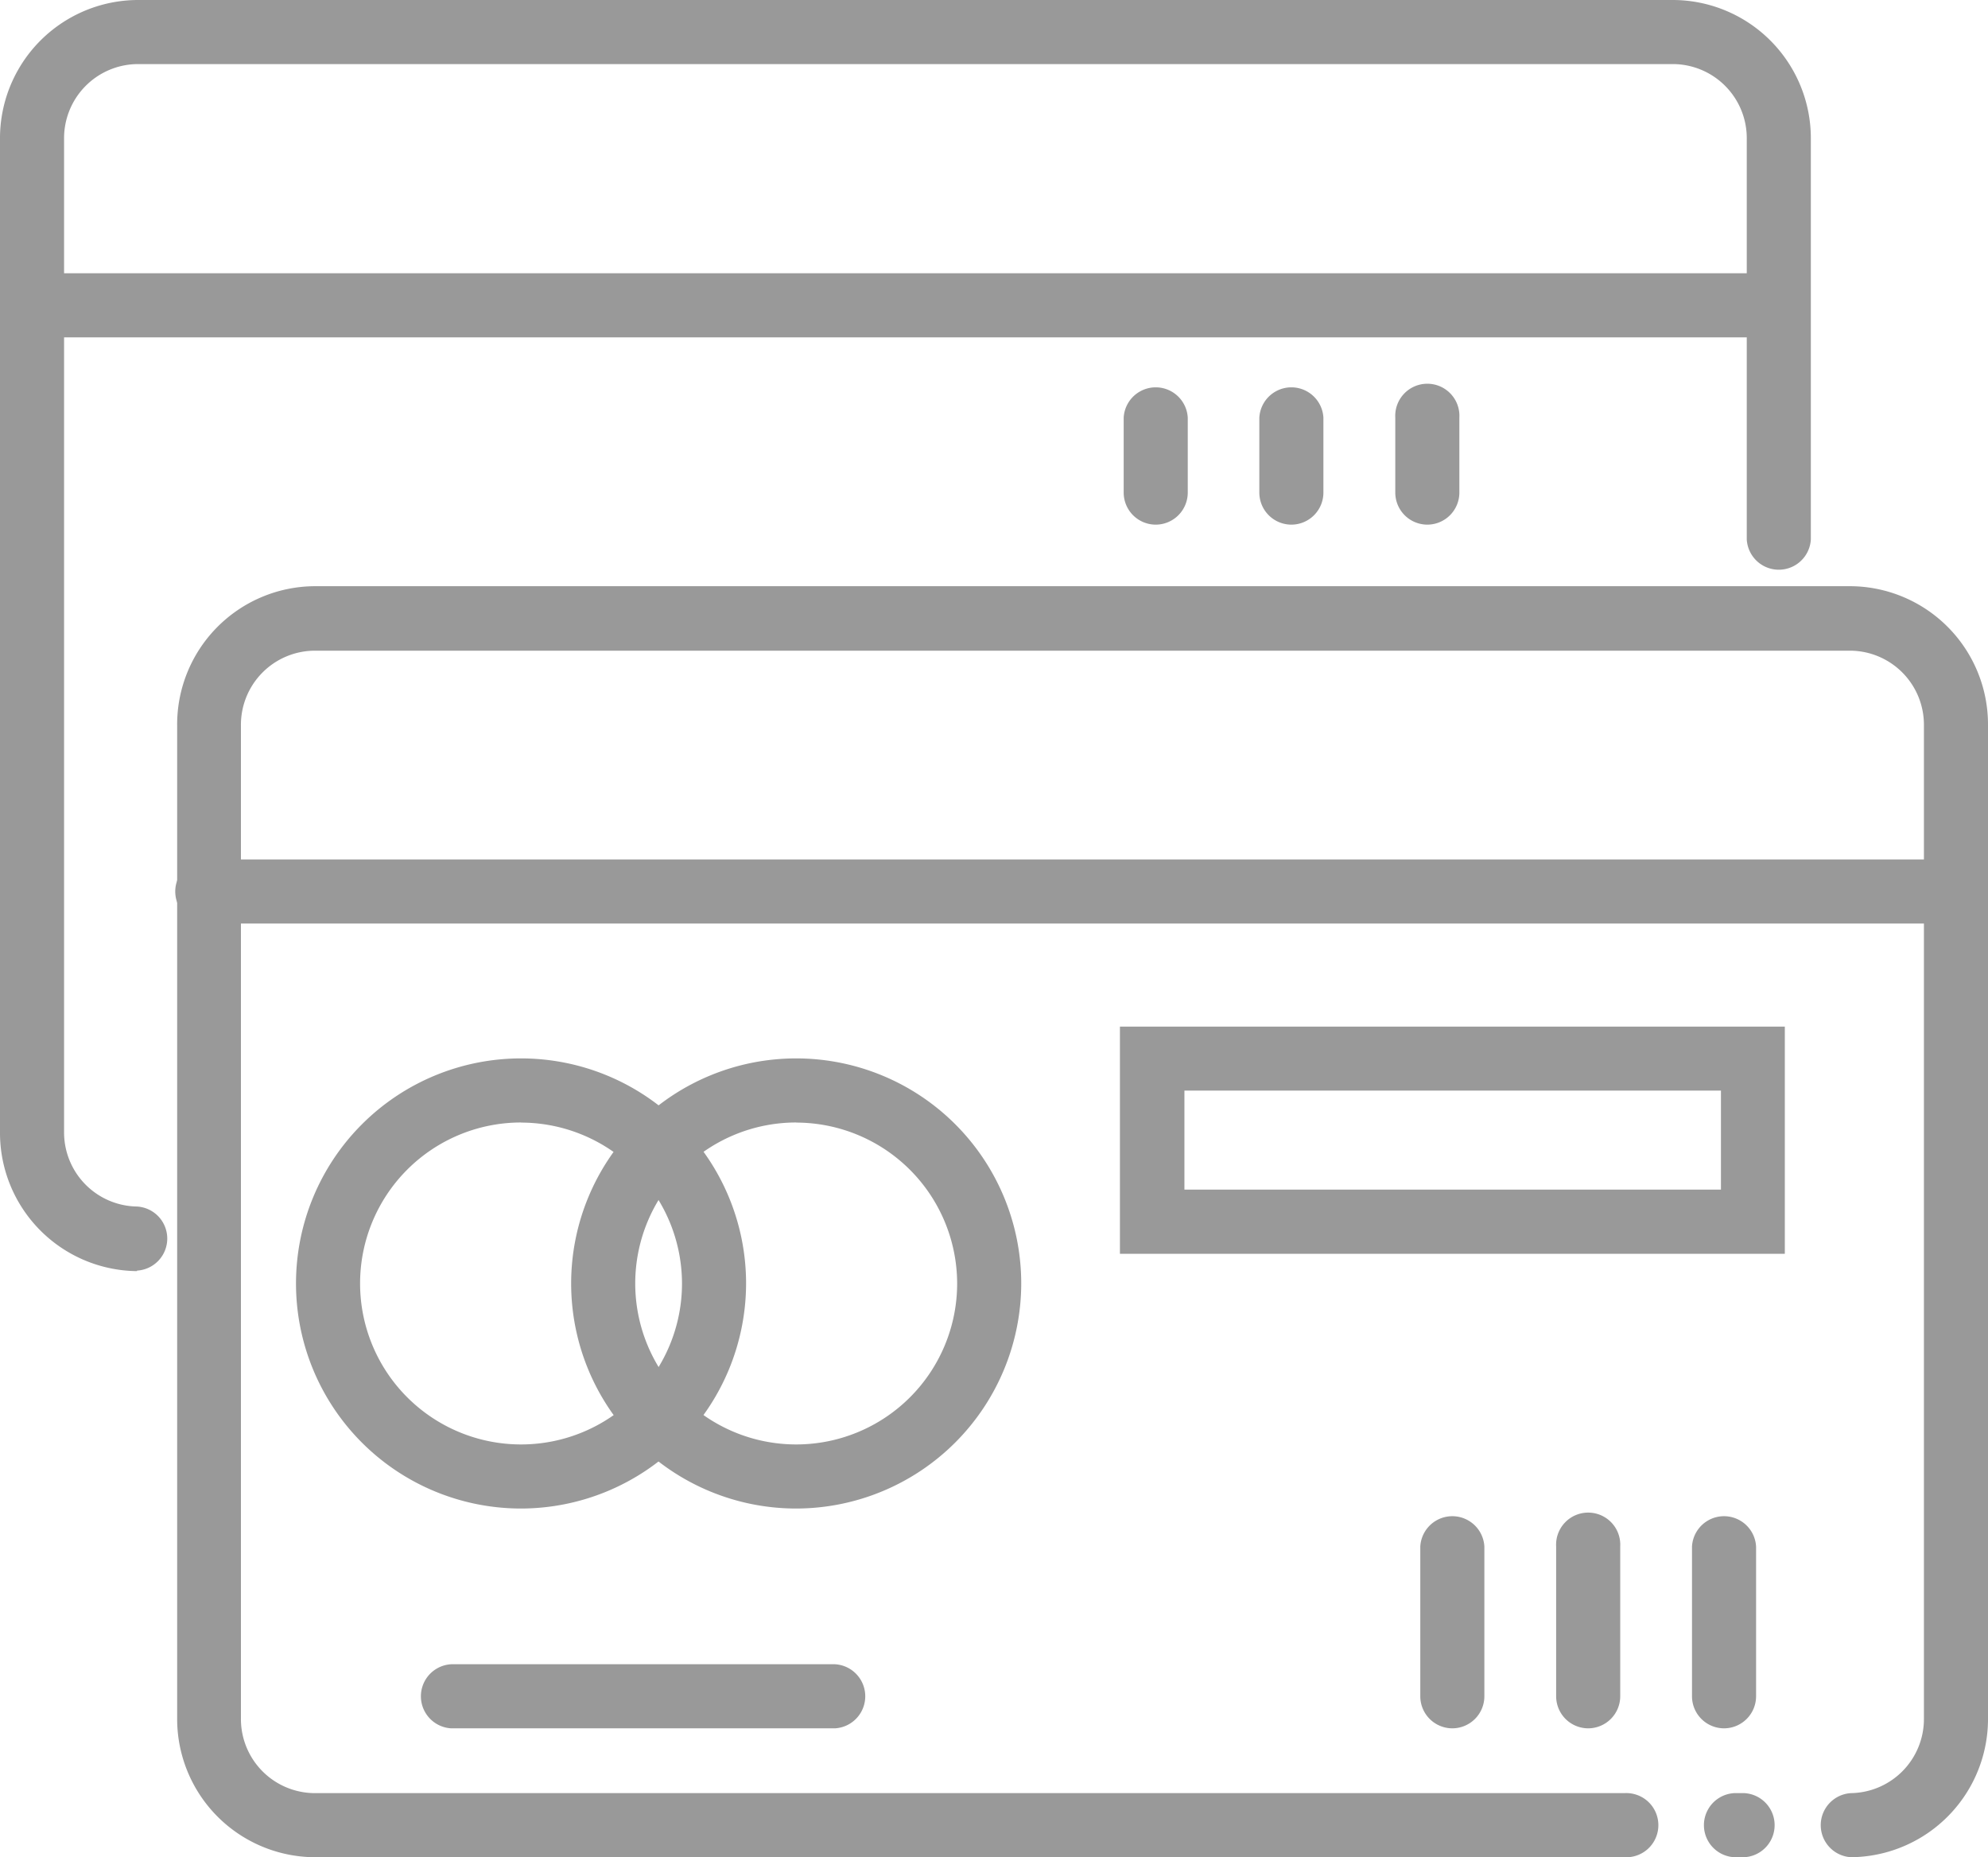
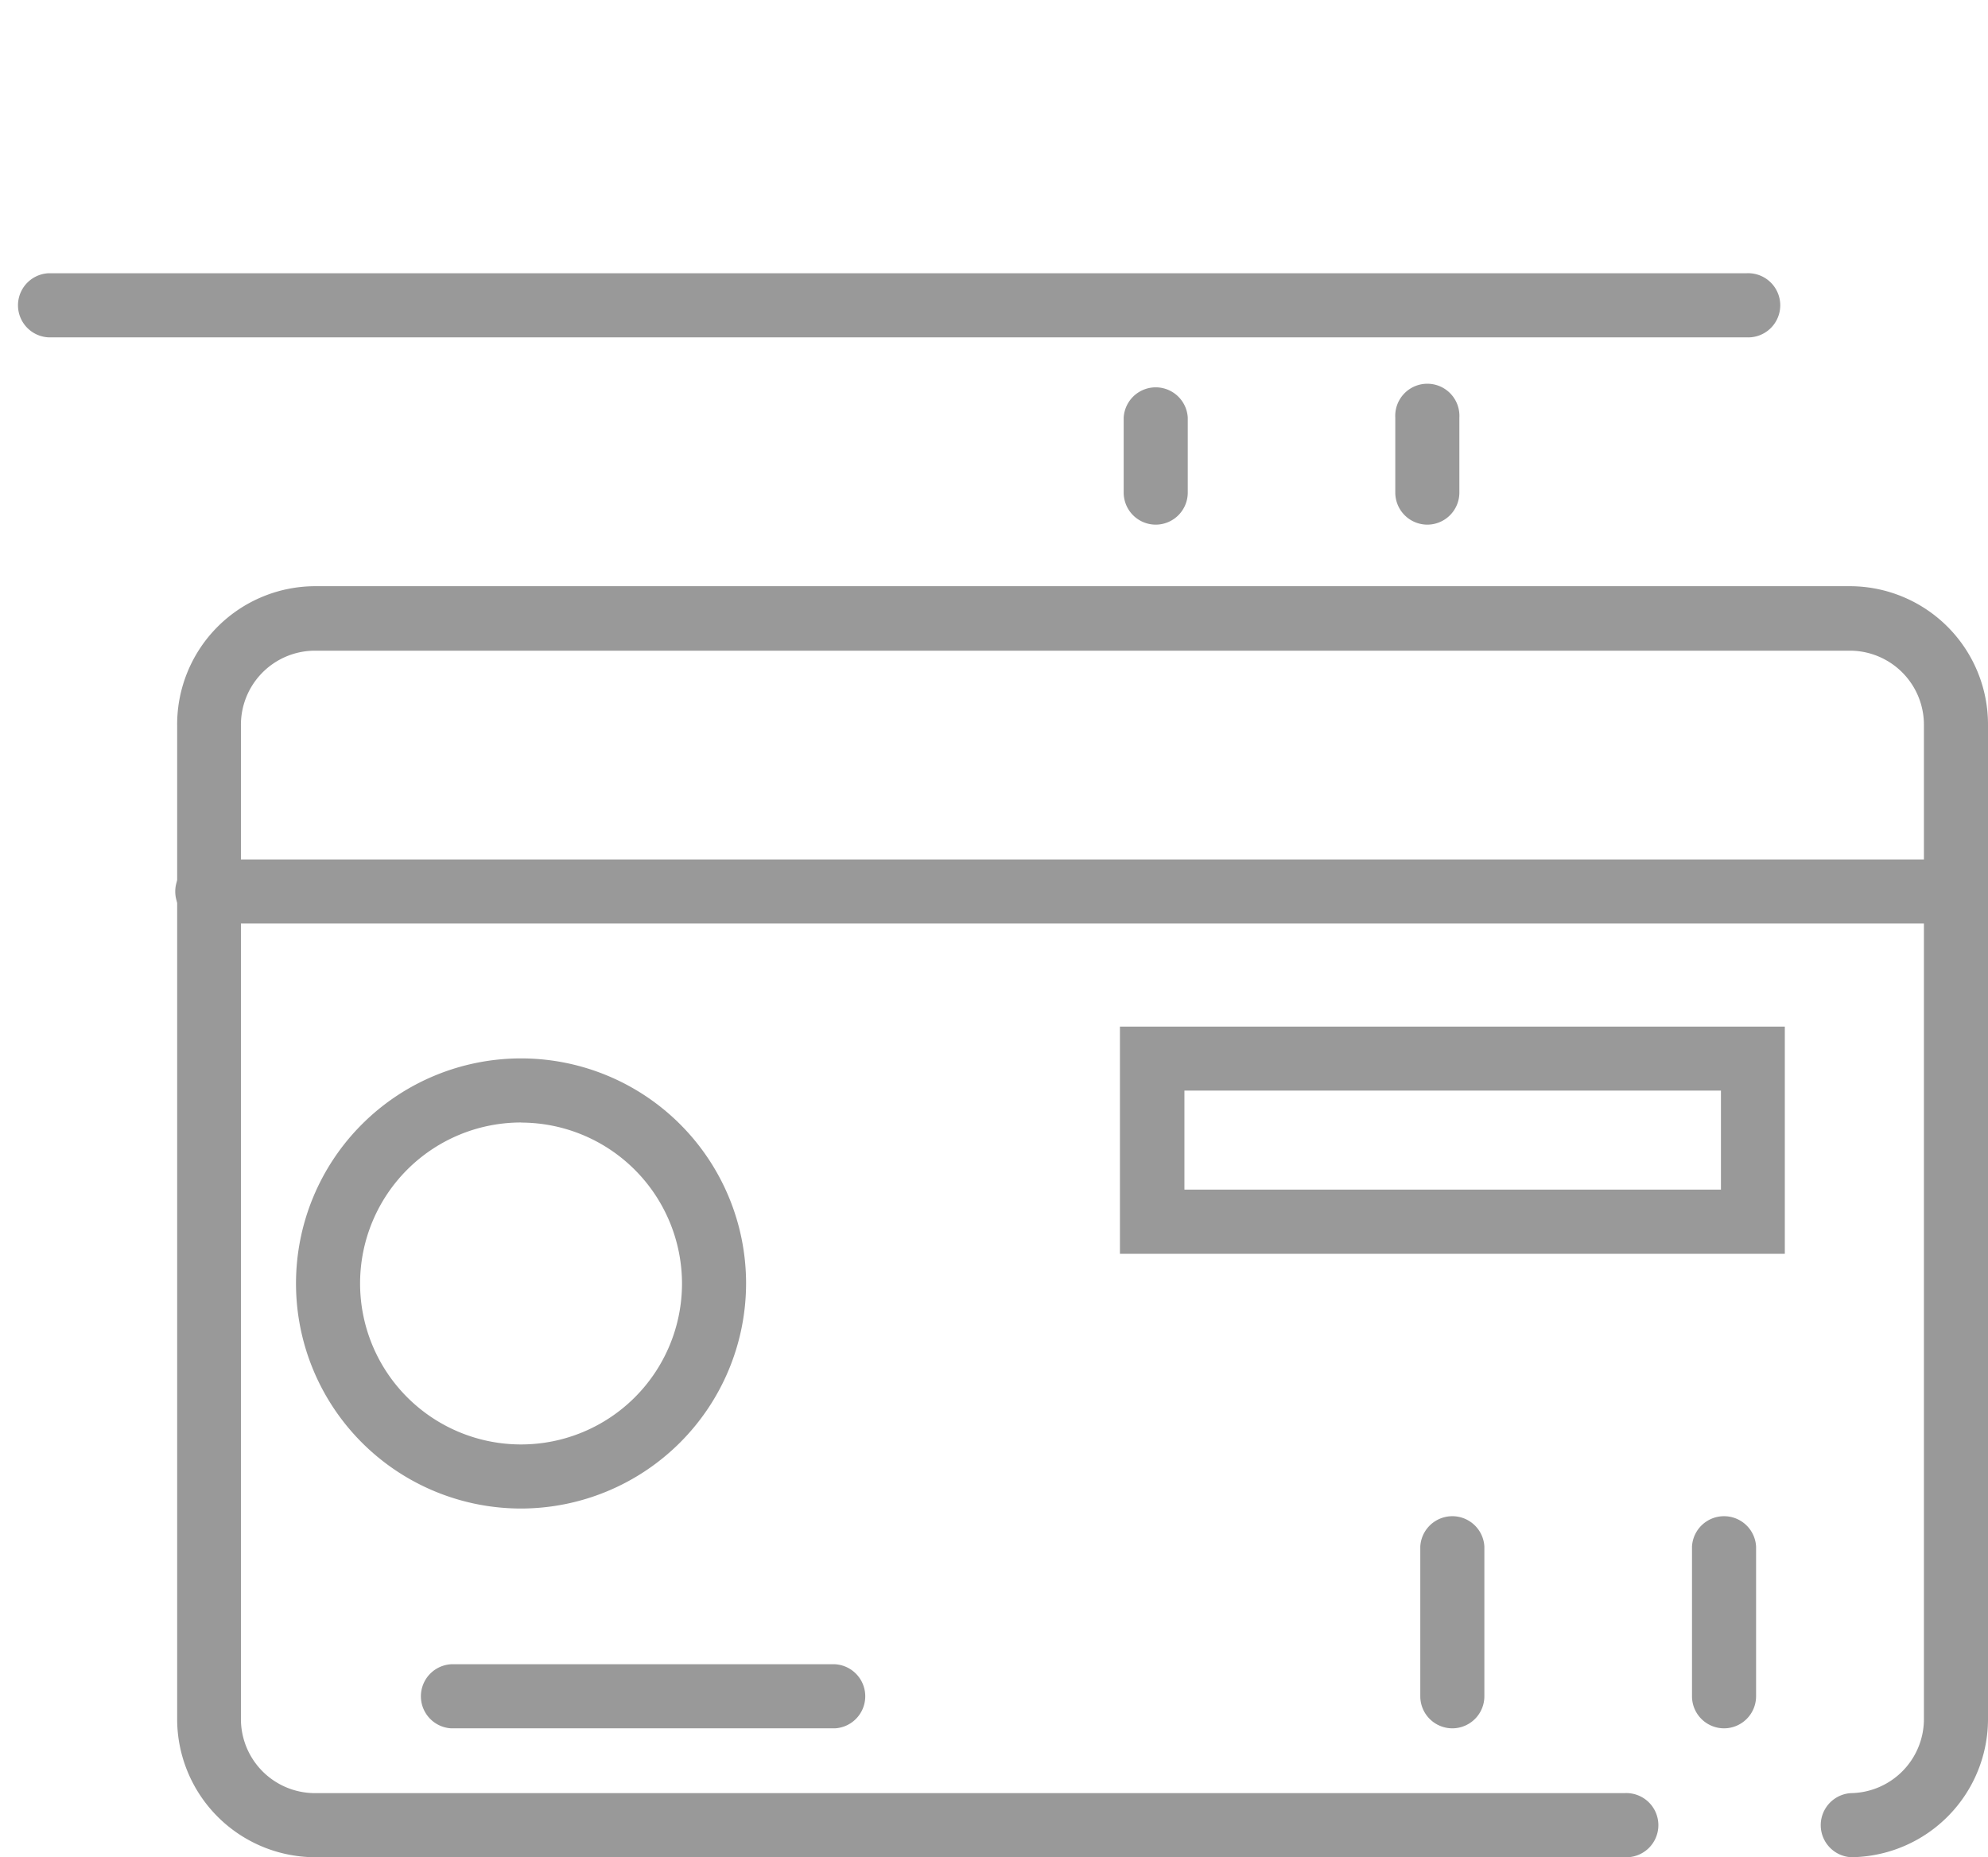
<svg xmlns="http://www.w3.org/2000/svg" viewBox="0 0 196.38 183.44">
  <defs>
    <style>.cls-1{fill:#999;}</style>
  </defs>
  <title>способы оплаты</title>
  <g id="Layer_2" data-name="Layer 2">
    <g id="Layer_1-2" data-name="Layer 1">
-       <path class="cls-1" d="M13.53,125.55A13.66,13.66,0,0,1,0,111.79v-98A13.66,13.66,0,0,1,13.53,0H165.35a13.66,13.66,0,0,1,13.53,13.75V53.28a3.17,3.17,0,0,1-6.33,0V13.75a7.32,7.32,0,0,0-7.2-7.42H13.53a7.32,7.32,0,0,0-7.2,7.42v98a7.32,7.32,0,0,0,7.2,7.42,3.17,3.17,0,0,1,0,6.33Z" />
      <path class="cls-1" d="M172.51,33.32H4.77a3.17,3.17,0,0,1,0-6.33H172.51a3.17,3.17,0,1,1,0,6.33Z" />
      <path class="cls-1" d="M114.16,51.82A3.17,3.17,0,0,1,111,48.65v-7.4a3.17,3.17,0,0,1,6.33,0v7.4A3.17,3.17,0,0,1,114.16,51.82Z" />
-       <path class="cls-1" d="M127.57,51.82a3.17,3.17,0,0,1-3.17-3.17v-7.4a3.17,3.17,0,0,1,6.33,0v7.4A3.17,3.17,0,0,1,127.57,51.82Z" />
      <path class="cls-1" d="M141,51.82a3.17,3.17,0,0,1-3.17-3.17v-7.4a3.17,3.17,0,1,1,6.33,0v7.4A3.17,3.17,0,0,1,141,51.82Z" />
      <path class="cls-1" d="M182.85,183.44a3.17,3.17,0,0,1,0-6.33,7.32,7.32,0,0,0,7.2-7.42v-98a7.32,7.32,0,0,0-7.2-7.42H31a7.32,7.32,0,0,0-7.2,7.42v98a7.32,7.32,0,0,0,7.2,7.42H160.47a3.17,3.17,0,1,1,0,6.33H31A13.66,13.66,0,0,1,17.5,169.69v-98A13.66,13.66,0,0,1,31,57.9H182.85a13.66,13.66,0,0,1,13.53,13.75v98A13.66,13.66,0,0,1,182.85,183.44Z" />
-       <path class="cls-1" d="M172.31,183.44h-1a3.17,3.17,0,0,1,0-6.33h1a3.17,3.17,0,0,1,0,6.33Z" />
      <path class="cls-1" d="M193.21,91.22H20.66a3.17,3.17,0,1,1,0-6.33H193.21a3.17,3.17,0,1,1,0,6.33Z" />
      <path class="cls-1" d="M176.31,123.84H110.63V101.4h65.68ZM117,117.5h53v-9.78H117Z" />
      <path class="cls-1" d="M143.47,170.71a3.17,3.17,0,0,1-3.17-3.17V152.75a3.17,3.17,0,0,1,6.33,0v14.79A3.17,3.17,0,0,1,143.47,170.71Z" />
-       <path class="cls-1" d="M156.89,170.71a3.17,3.17,0,0,1-3.17-3.17V152.75a3.17,3.17,0,1,1,6.33,0v14.79A3.17,3.17,0,0,1,156.89,170.71Z" />
      <path class="cls-1" d="M170.31,170.71a3.17,3.17,0,0,1-3.17-3.17V152.75a3.17,3.17,0,0,1,6.33,0v14.79A3.17,3.17,0,0,1,170.31,170.71Z" />
      <path class="cls-1" d="M51.47,149a22.23,22.23,0,1,1,22.23-22.23A22.26,22.26,0,0,1,51.47,149Zm0-38.13a15.9,15.9,0,1,0,15.9,15.9A15.92,15.92,0,0,0,51.47,110.88Z" />
-       <path class="cls-1" d="M78.65,149a22.23,22.23,0,1,1,22.23-22.23A22.26,22.26,0,0,1,78.65,149Zm0-38.13a15.9,15.9,0,1,0,15.9,15.9A15.92,15.92,0,0,0,78.65,110.88Z" />
      <path class="cls-1" d="M82.48,170.71H44.57a3.17,3.17,0,0,1,0-6.33H82.48a3.17,3.17,0,0,1,0,6.33Z" />
    </g>
  </g>
</svg>